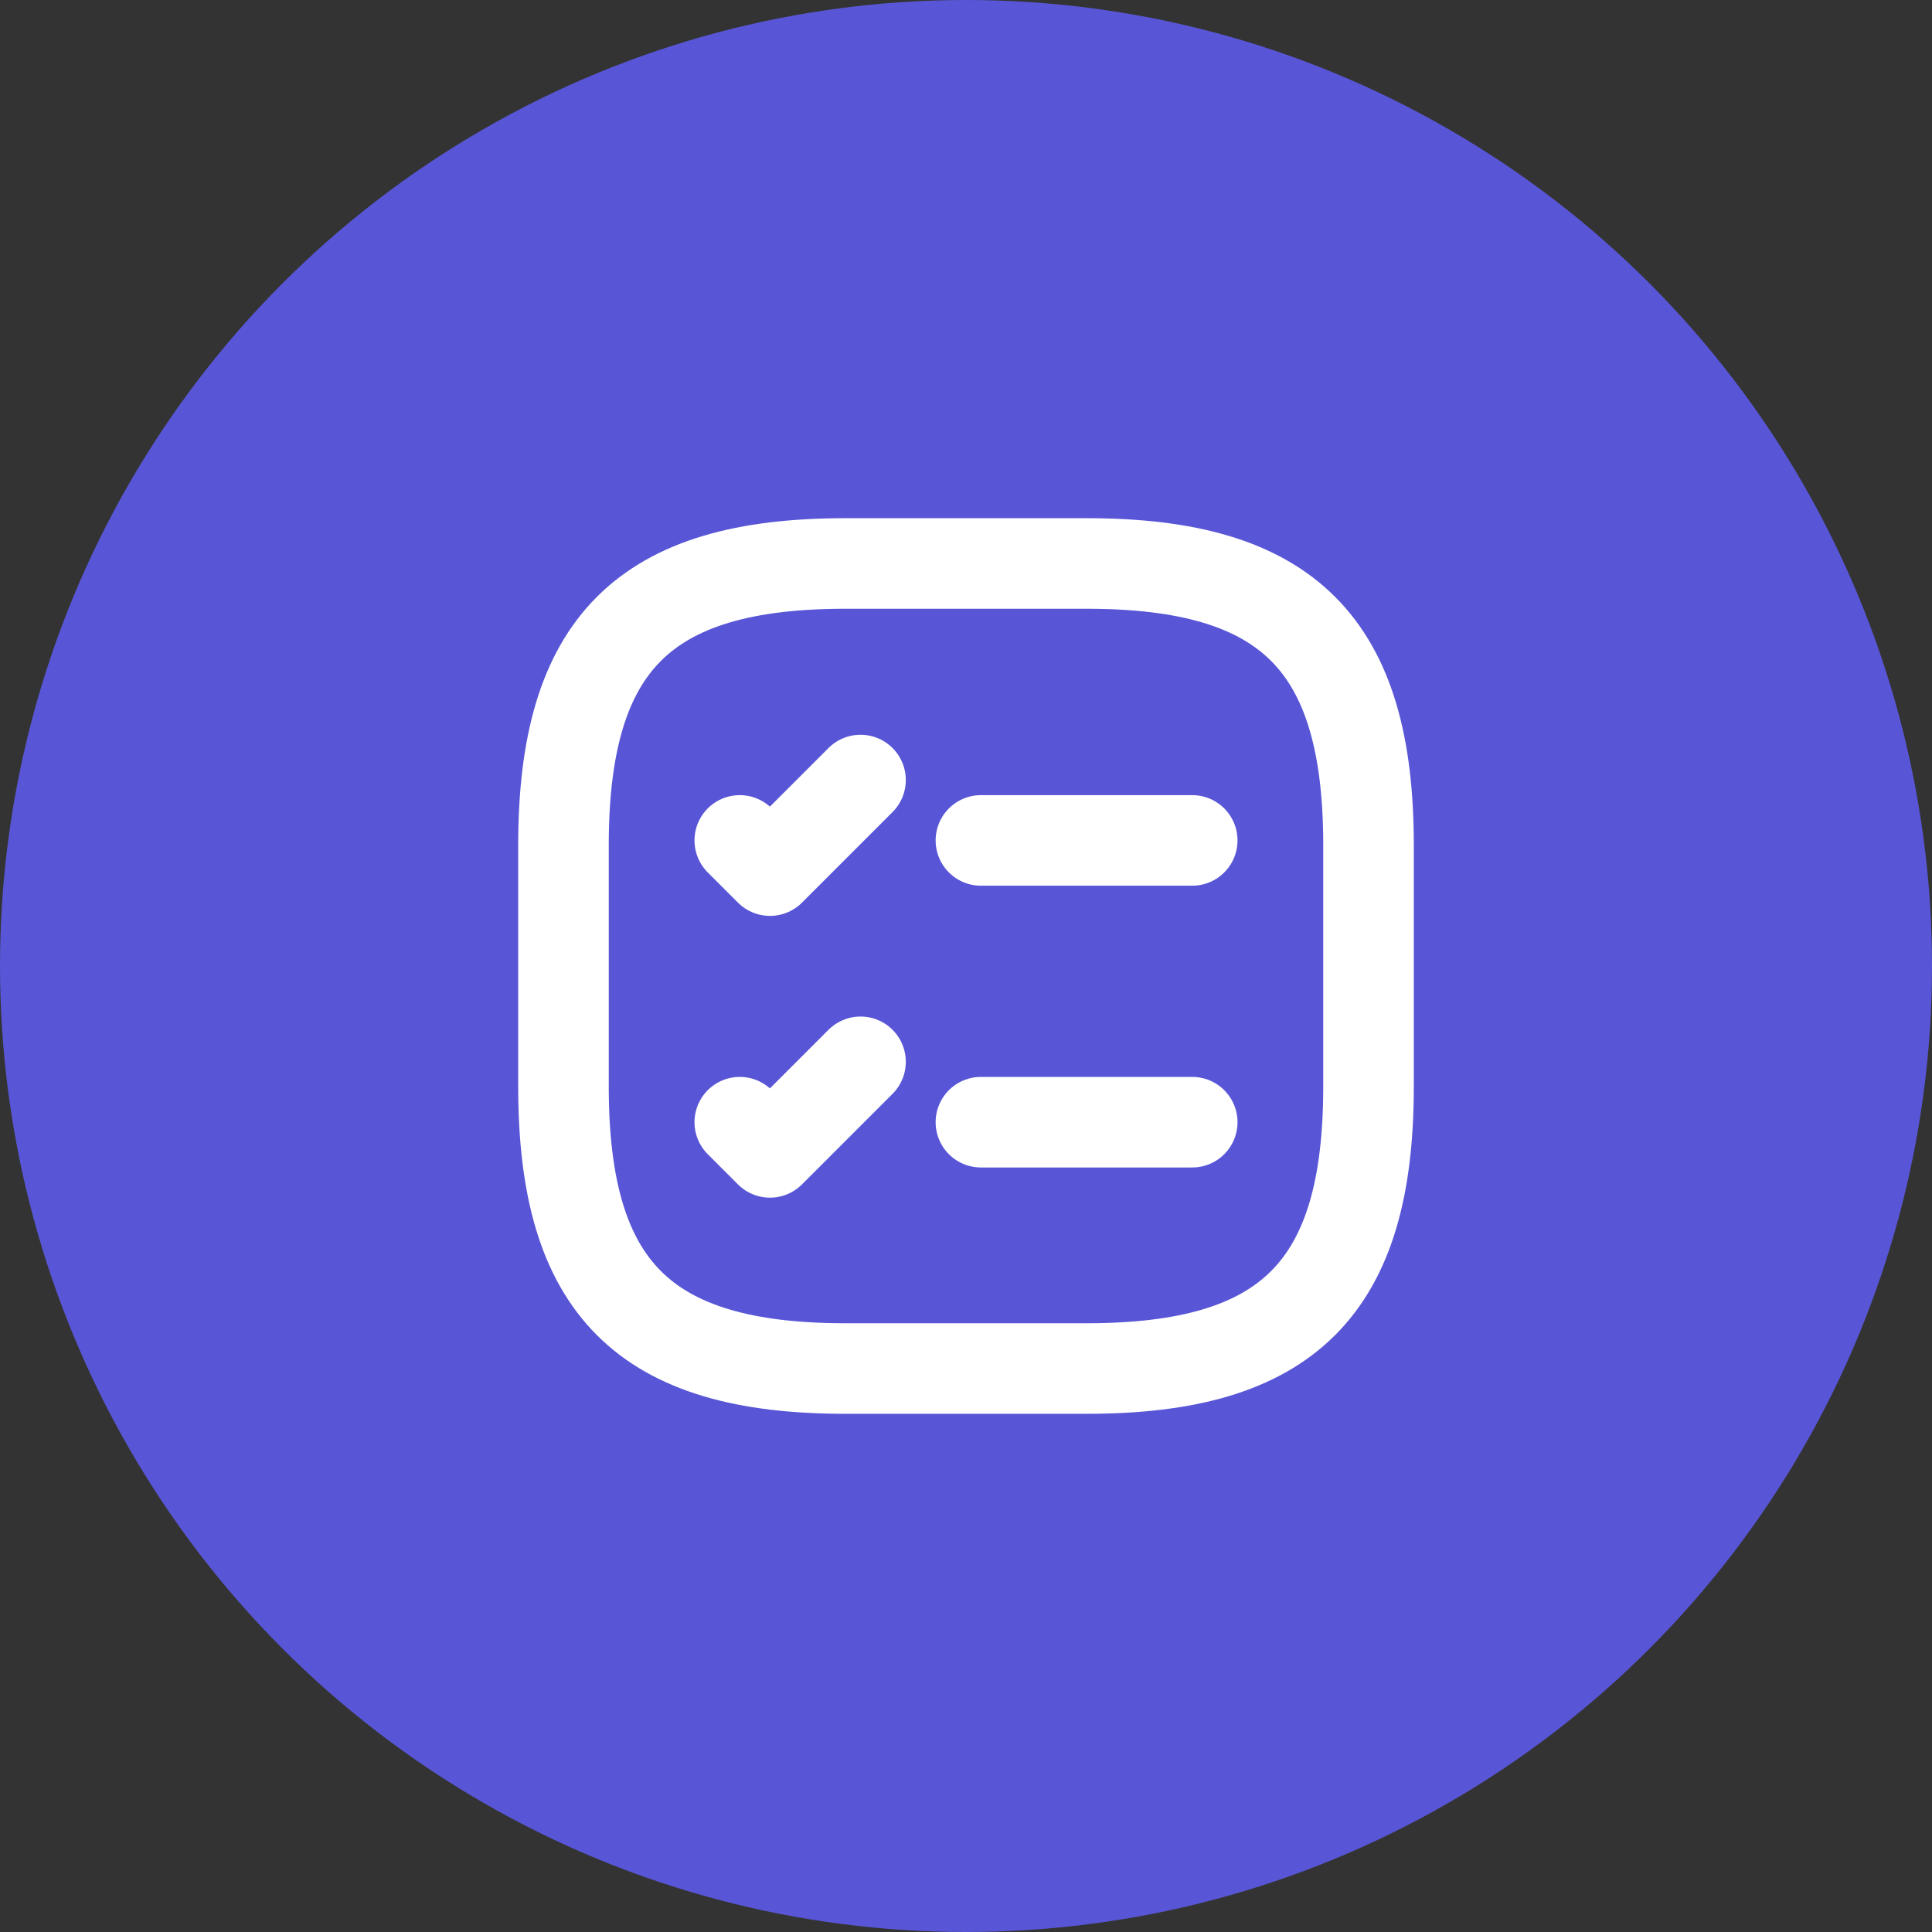
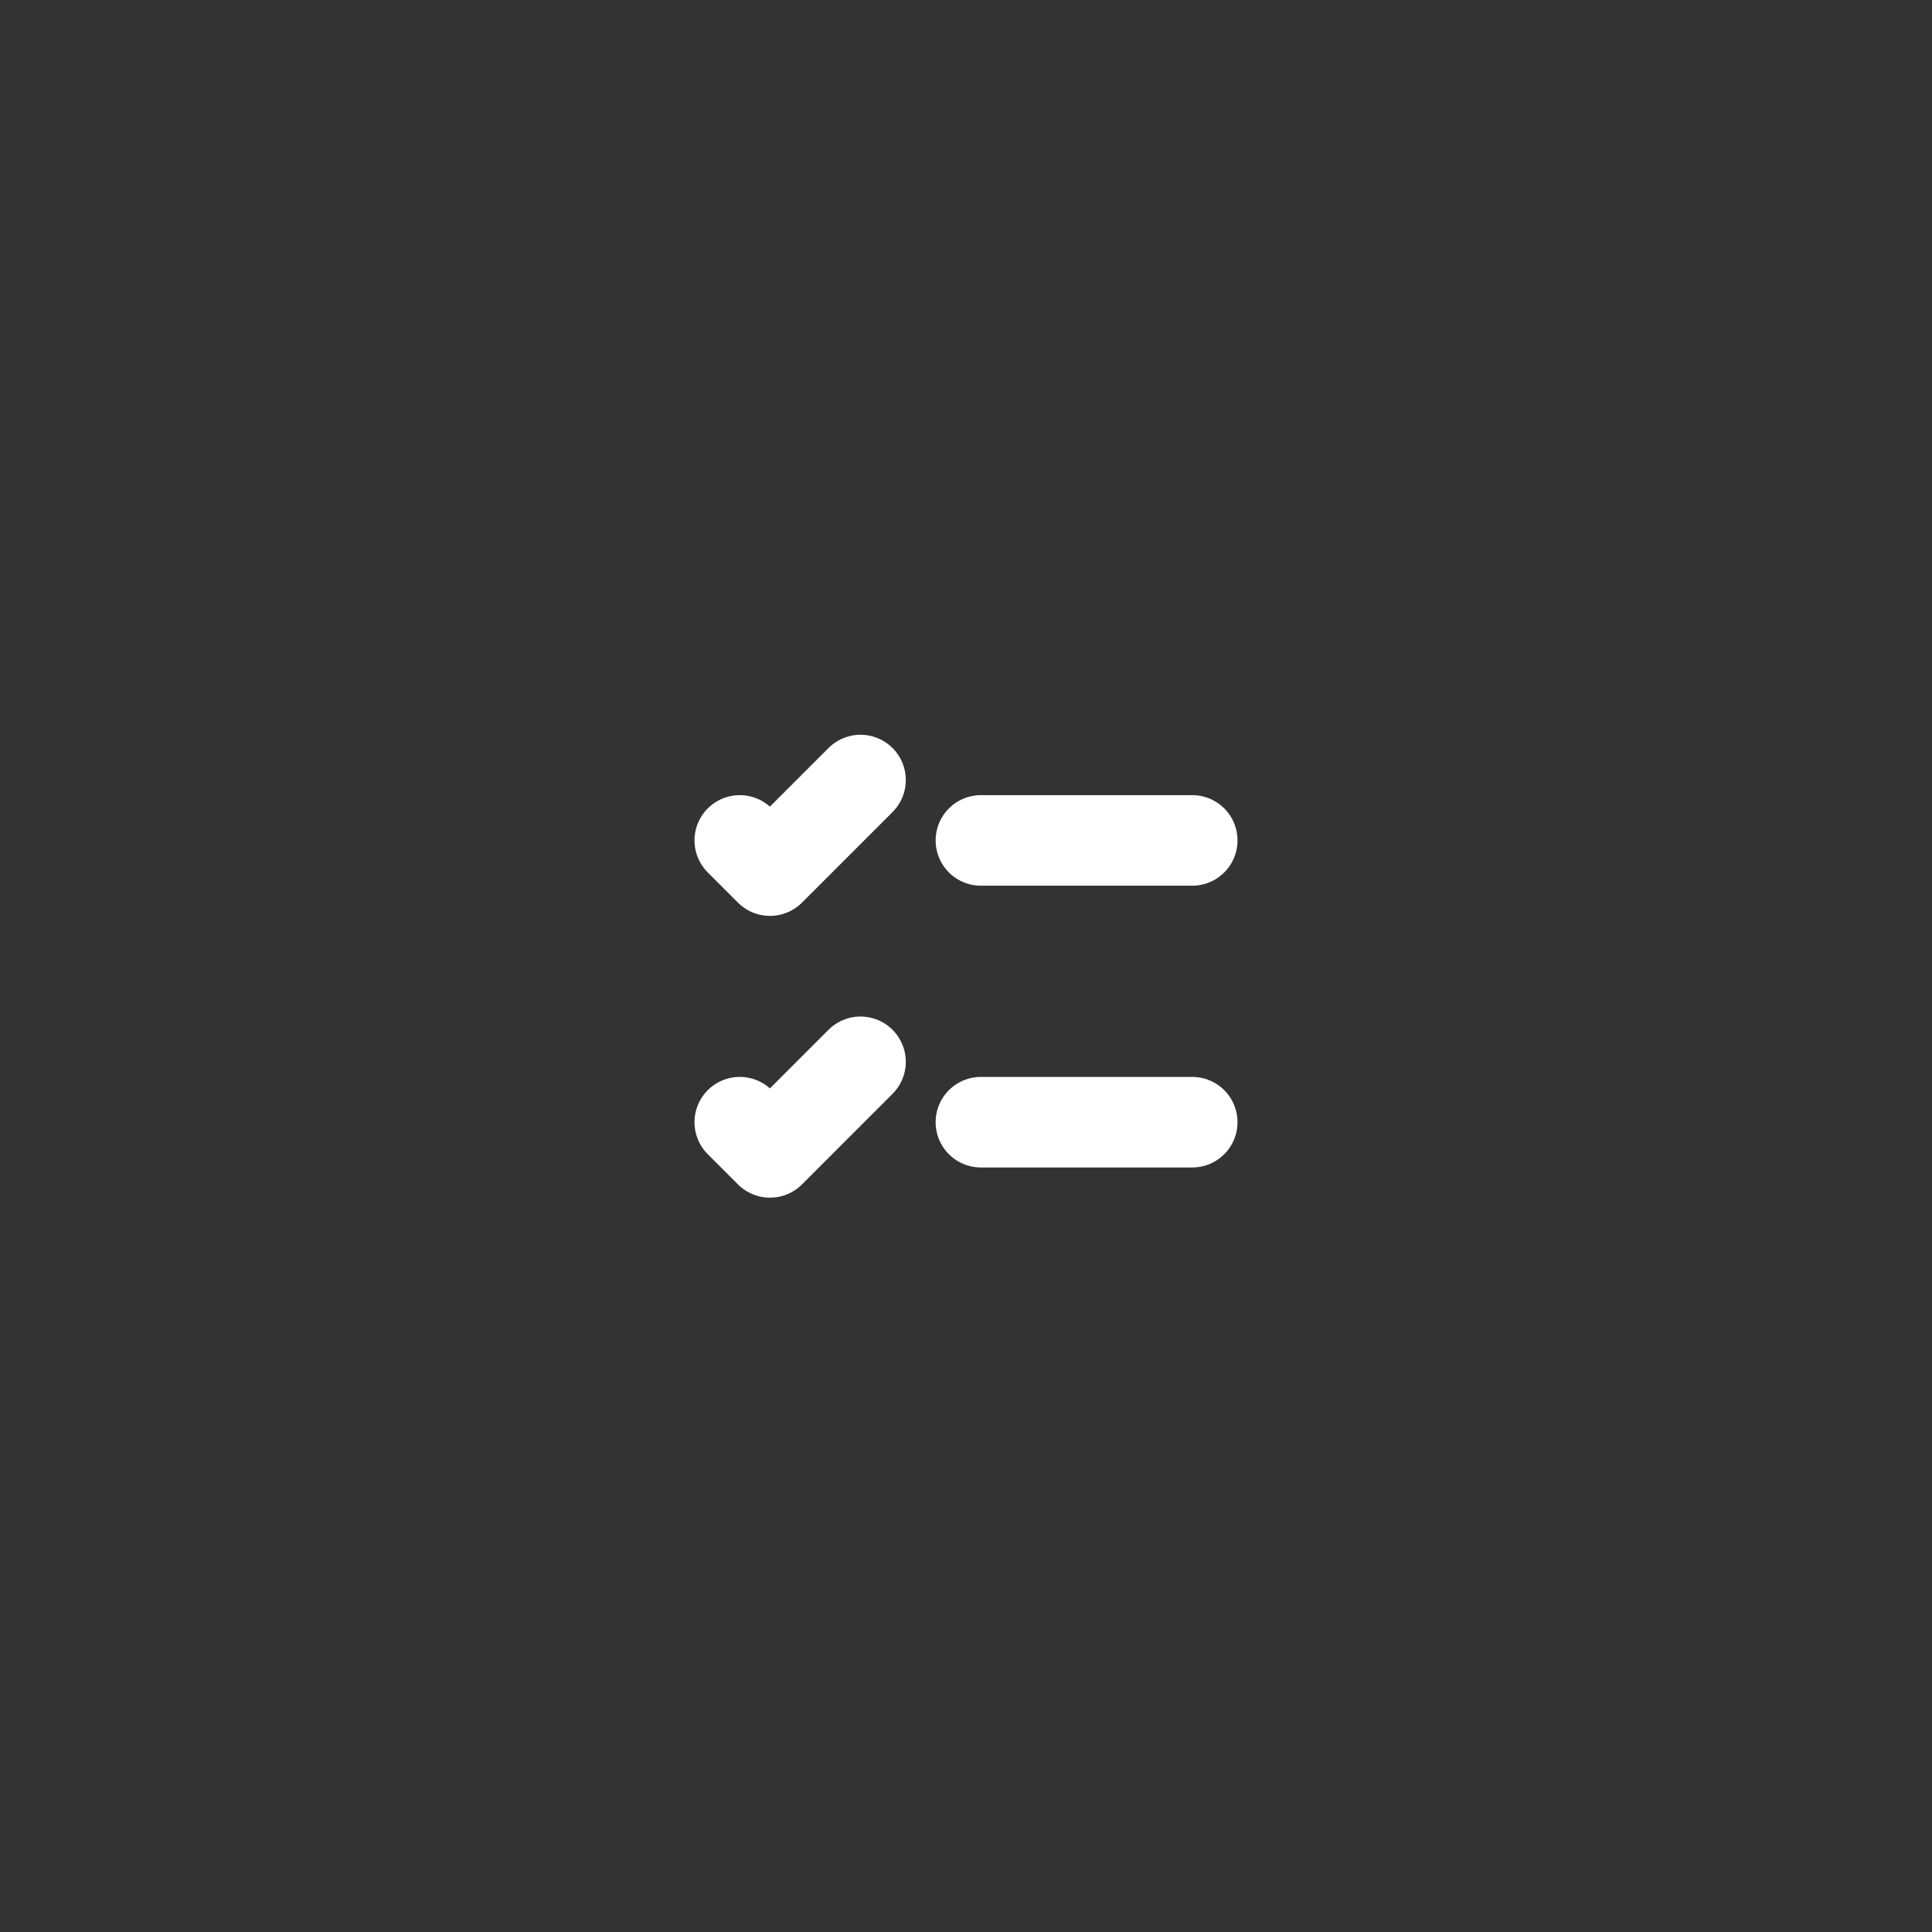
<svg xmlns="http://www.w3.org/2000/svg" width="32" height="32" viewBox="0 0 32 32" fill="none">
  <rect x="0" y="0" width="32" height="32" fill="#333333" stroke="none" />
-   <circle cx="16" cy="16" r="16" fill="#5856D6" />
  <path d="M16.247 13.92H19.747" stroke="white" stroke-width="1.5" stroke-linecap="round" stroke-linejoin="round" />
  <path d="M12.253 13.92L12.753 14.42L14.253 12.92" stroke="white" stroke-width="1.5" stroke-linecap="round" stroke-linejoin="round" />
  <path d="M16.247 18.587H19.747" stroke="white" stroke-width="1.5" stroke-linecap="round" stroke-linejoin="round" />
  <path d="M12.253 18.587L12.753 19.087L14.253 17.587" stroke="white" stroke-width="1.5" stroke-linecap="round" stroke-linejoin="round" />
-   <path d="M14 22.667H18C21.333 22.667 22.667 21.333 22.667 18V14C22.667 10.667 21.333 9.333 18 9.333H14C10.667 9.333 9.333 10.667 9.333 14V18C9.333 21.333 10.667 22.667 14 22.667Z" stroke="white" stroke-width="1.5" stroke-linecap="round" stroke-linejoin="round" />
</svg>